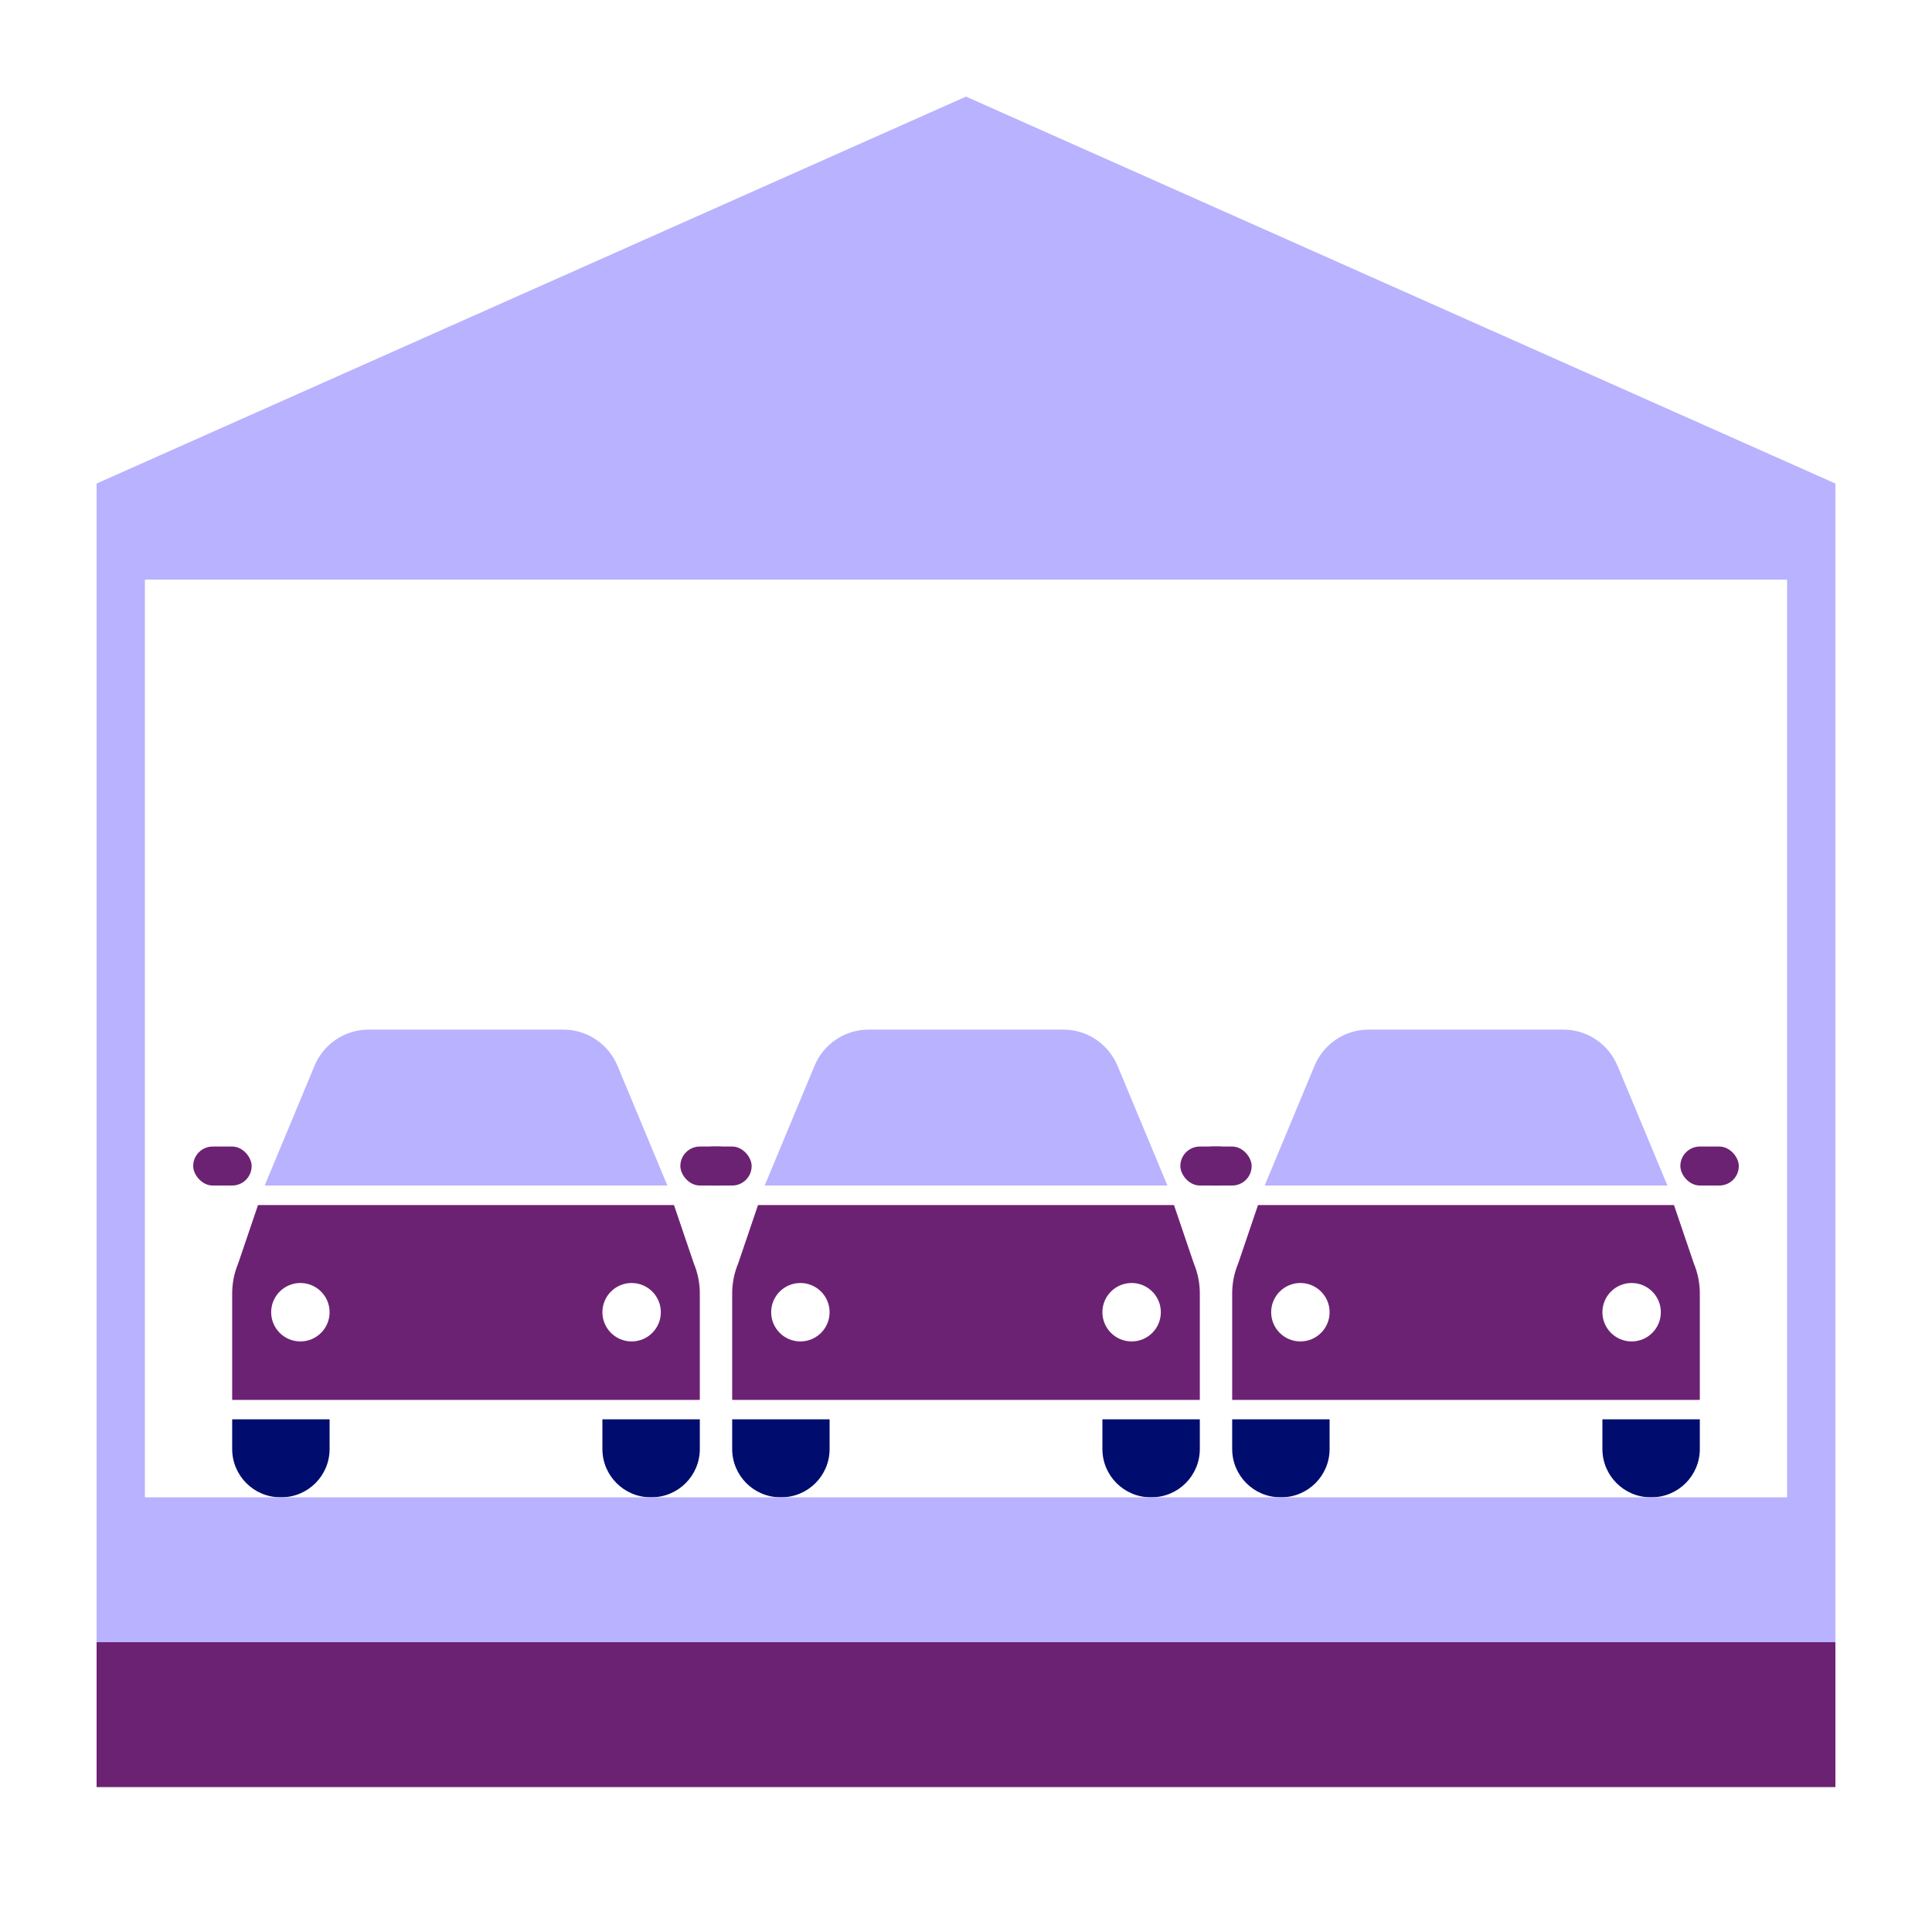
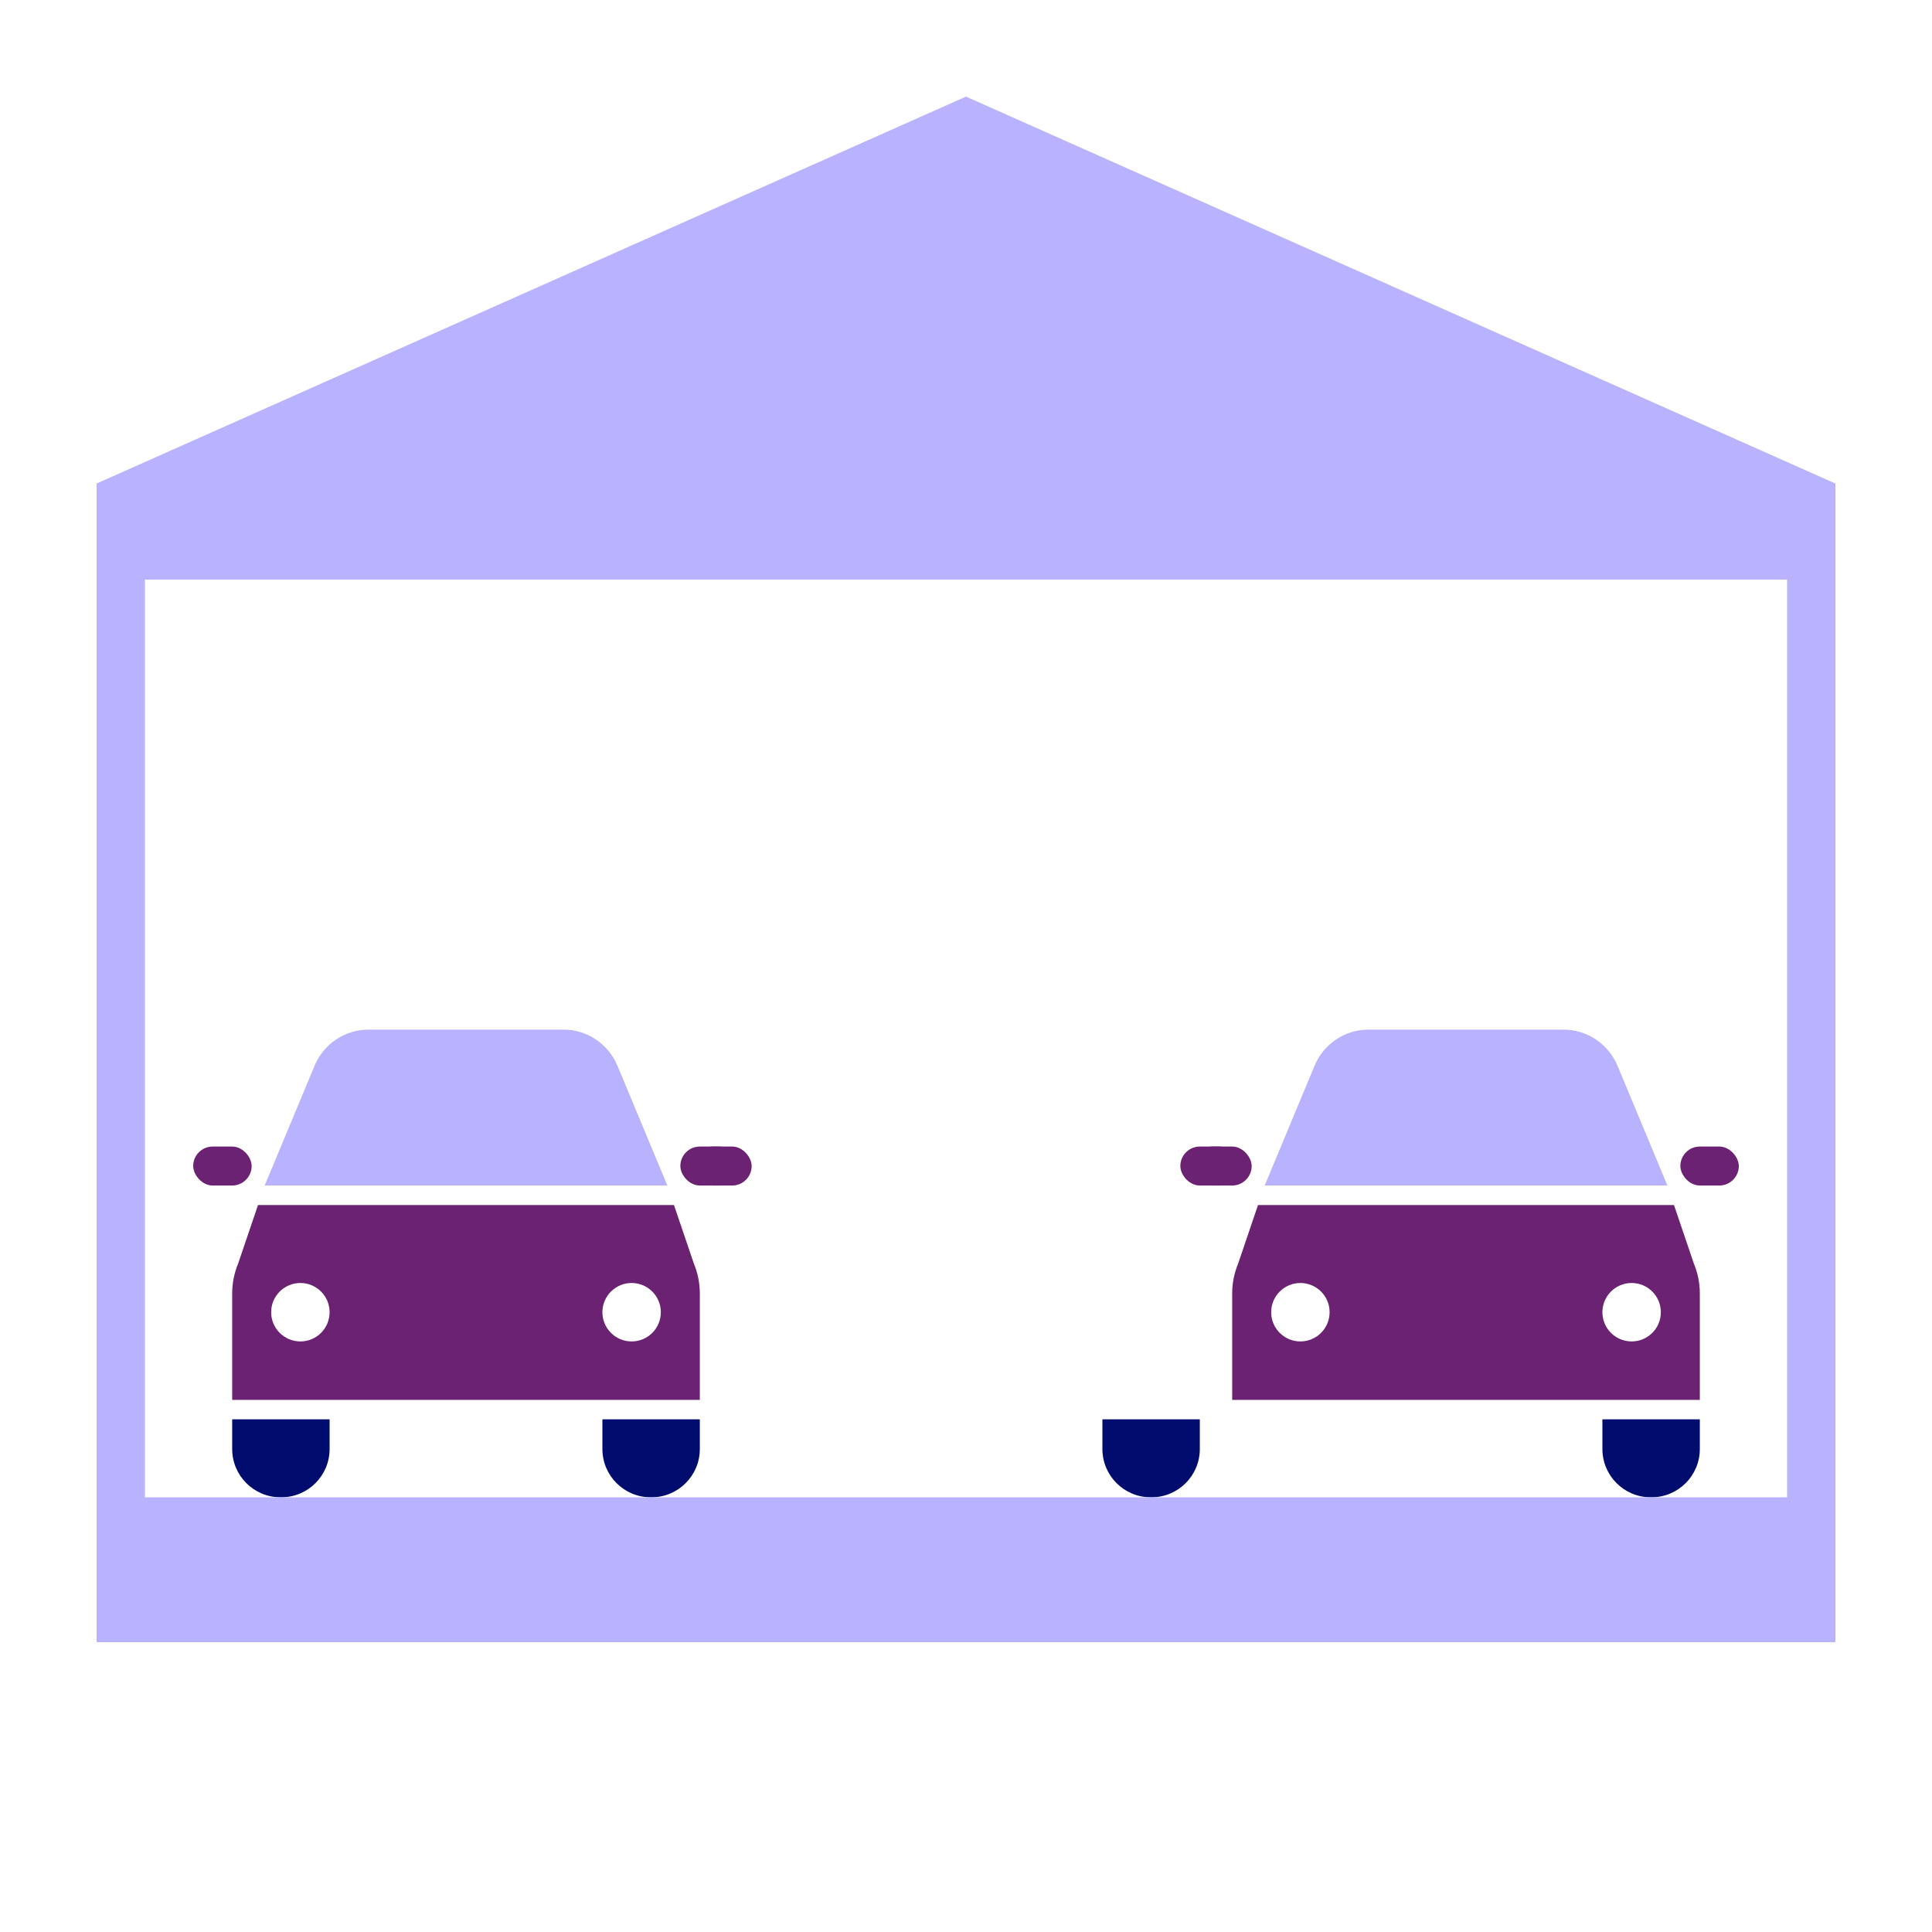
<svg xmlns="http://www.w3.org/2000/svg" viewBox="0 0 40 40" focusable="false" aria-hidden="true">
  <g id="Solid">
    <rect width="40" height="40" fill="none" />
  </g>
  <g id="Icon_Purple">
    <g>
      <path d="M12.472,29.386h2.017v.614c0,.552-.448,1-1,1h-.017c-.552,0-1-.448-1-1v-.614h0Z" fill="#000d6e" />
      <path d="M4.807,29.386h2.017v.614c0,.552-.448,1-1,1h-.017c-.552,0-1-.448-1-1v-.614h0Z" fill="#000d6e" />
      <rect x="14.086" y="23.738" width="1.21" height=".807" rx=".403" ry=".403" fill="#6c2273" />
      <rect x="4" y="23.738" width="1.21" height=".807" rx=".403" ry=".403" fill="#6c2273" />
      <g>
        <path d="M14.365,26.159l-.411-1.21H5.342l-.411,1.21c-.082,.197-.124,.408-.124,.621v2.203H14.489v-2.203c0-.213-.042-.424-.124-.621Zm-8.146,1.614c-.334,0-.605-.271-.605-.605s.271-.605,.605-.605,.605,.271,.605,.605-.271,.605-.605,.605Zm6.858,0c-.334,0-.605-.271-.605-.605s.271-.605,.605-.605,.605,.271,.605,.605-.271,.605-.605,.605Z" fill="#6c2273" />
        <path d="M12.782,22.062c-.188-.451-.629-.745-1.117-.745H7.631c-.489,0-.929,.294-1.117,.745l-1.034,2.483H13.817l-1.034-2.483Z" fill="#b8b2ff" />
      </g>
    </g>
    <g>
      <path d="M22.824,29.386h2.017v.614c0,.552-.448,1-1,1h-.017c-.552,0-1-.448-1-1v-.614h0Z" fill="#000d6e" />
-       <path d="M15.159,29.386h2.017v.614c0,.552-.448,1-1,1h-.017c-.552,0-1-.448-1-1v-.614h0Z" fill="#000d6e" />
      <rect x="24.438" y="23.738" width="1.21" height=".807" rx=".403" ry=".403" fill="#6c2273" />
      <rect x="14.352" y="23.738" width="1.21" height=".807" rx=".403" ry=".403" fill="#6c2273" />
      <g>
-         <path d="M24.717,26.159l-.411-1.21H15.694l-.411,1.21c-.082,.197-.124,.408-.124,.621v2.203h9.682v-2.203c0-.213-.042-.424-.124-.621Zm-8.146,1.614c-.334,0-.605-.271-.605-.605s.271-.605,.605-.605,.605,.271,.605,.605-.271,.605-.605,.605Zm6.858,0c-.334,0-.605-.271-.605-.605s.271-.605,.605-.605,.605,.271,.605,.605-.271,.605-.605,.605Z" fill="#6c2273" />
-         <path d="M23.134,22.062c-.188-.451-.629-.745-1.117-.745h-4.034c-.489,0-.929,.294-1.117,.745l-1.034,2.483h8.338l-1.034-2.483Z" fill="#b8b2ff" />
-       </g>
+         </g>
    </g>
    <g>
      <path d="M33.176,29.386h2.017v.614c0,.552-.448,1-1,1h-.017c-.552,0-1-.448-1-1v-.614h0Z" fill="#000d6e" />
-       <path d="M25.511,29.386h2.017v.614c0,.552-.448,1-1,1h-.017c-.552,0-1-.448-1-1v-.614h0Z" fill="#000d6e" />
      <rect x="34.79" y="23.738" width="1.21" height=".807" rx=".403" ry=".403" fill="#6c2273" />
      <rect x="24.704" y="23.738" width="1.21" height=".807" rx=".403" ry=".403" fill="#6c2273" />
      <g>
        <path d="M35.069,26.159l-.411-1.21h-8.612l-.411,1.21c-.082,.197-.124,.408-.124,.621v2.203h9.682v-2.203c0-.213-.042-.424-.124-.621Zm-8.146,1.614c-.334,0-.605-.271-.605-.605s.271-.605,.605-.605,.605,.271,.605,.605-.271,.605-.605,.605Zm6.858,0c-.334,0-.605-.271-.605-.605s.271-.605,.605-.605,.605,.271,.605,.605-.271,.605-.605,.605Z" fill="#6c2273" />
        <path d="M33.486,22.062c-.188-.451-.629-.745-1.117-.745h-4.034c-.489,0-.929,.294-1.117,.745l-1.034,2.483h8.338l-1.034-2.483Z" fill="#b8b2ff" />
      </g>
    </g>
-     <rect x="2" y="34" width="36" height="3" fill="#6c2273" />
    <path d="M2,10.011v23.989H38V10.011L20,2,2,10.011ZM37,31H3V12H37V31Z" fill="#b8b2ff" />
  </g>
</svg>